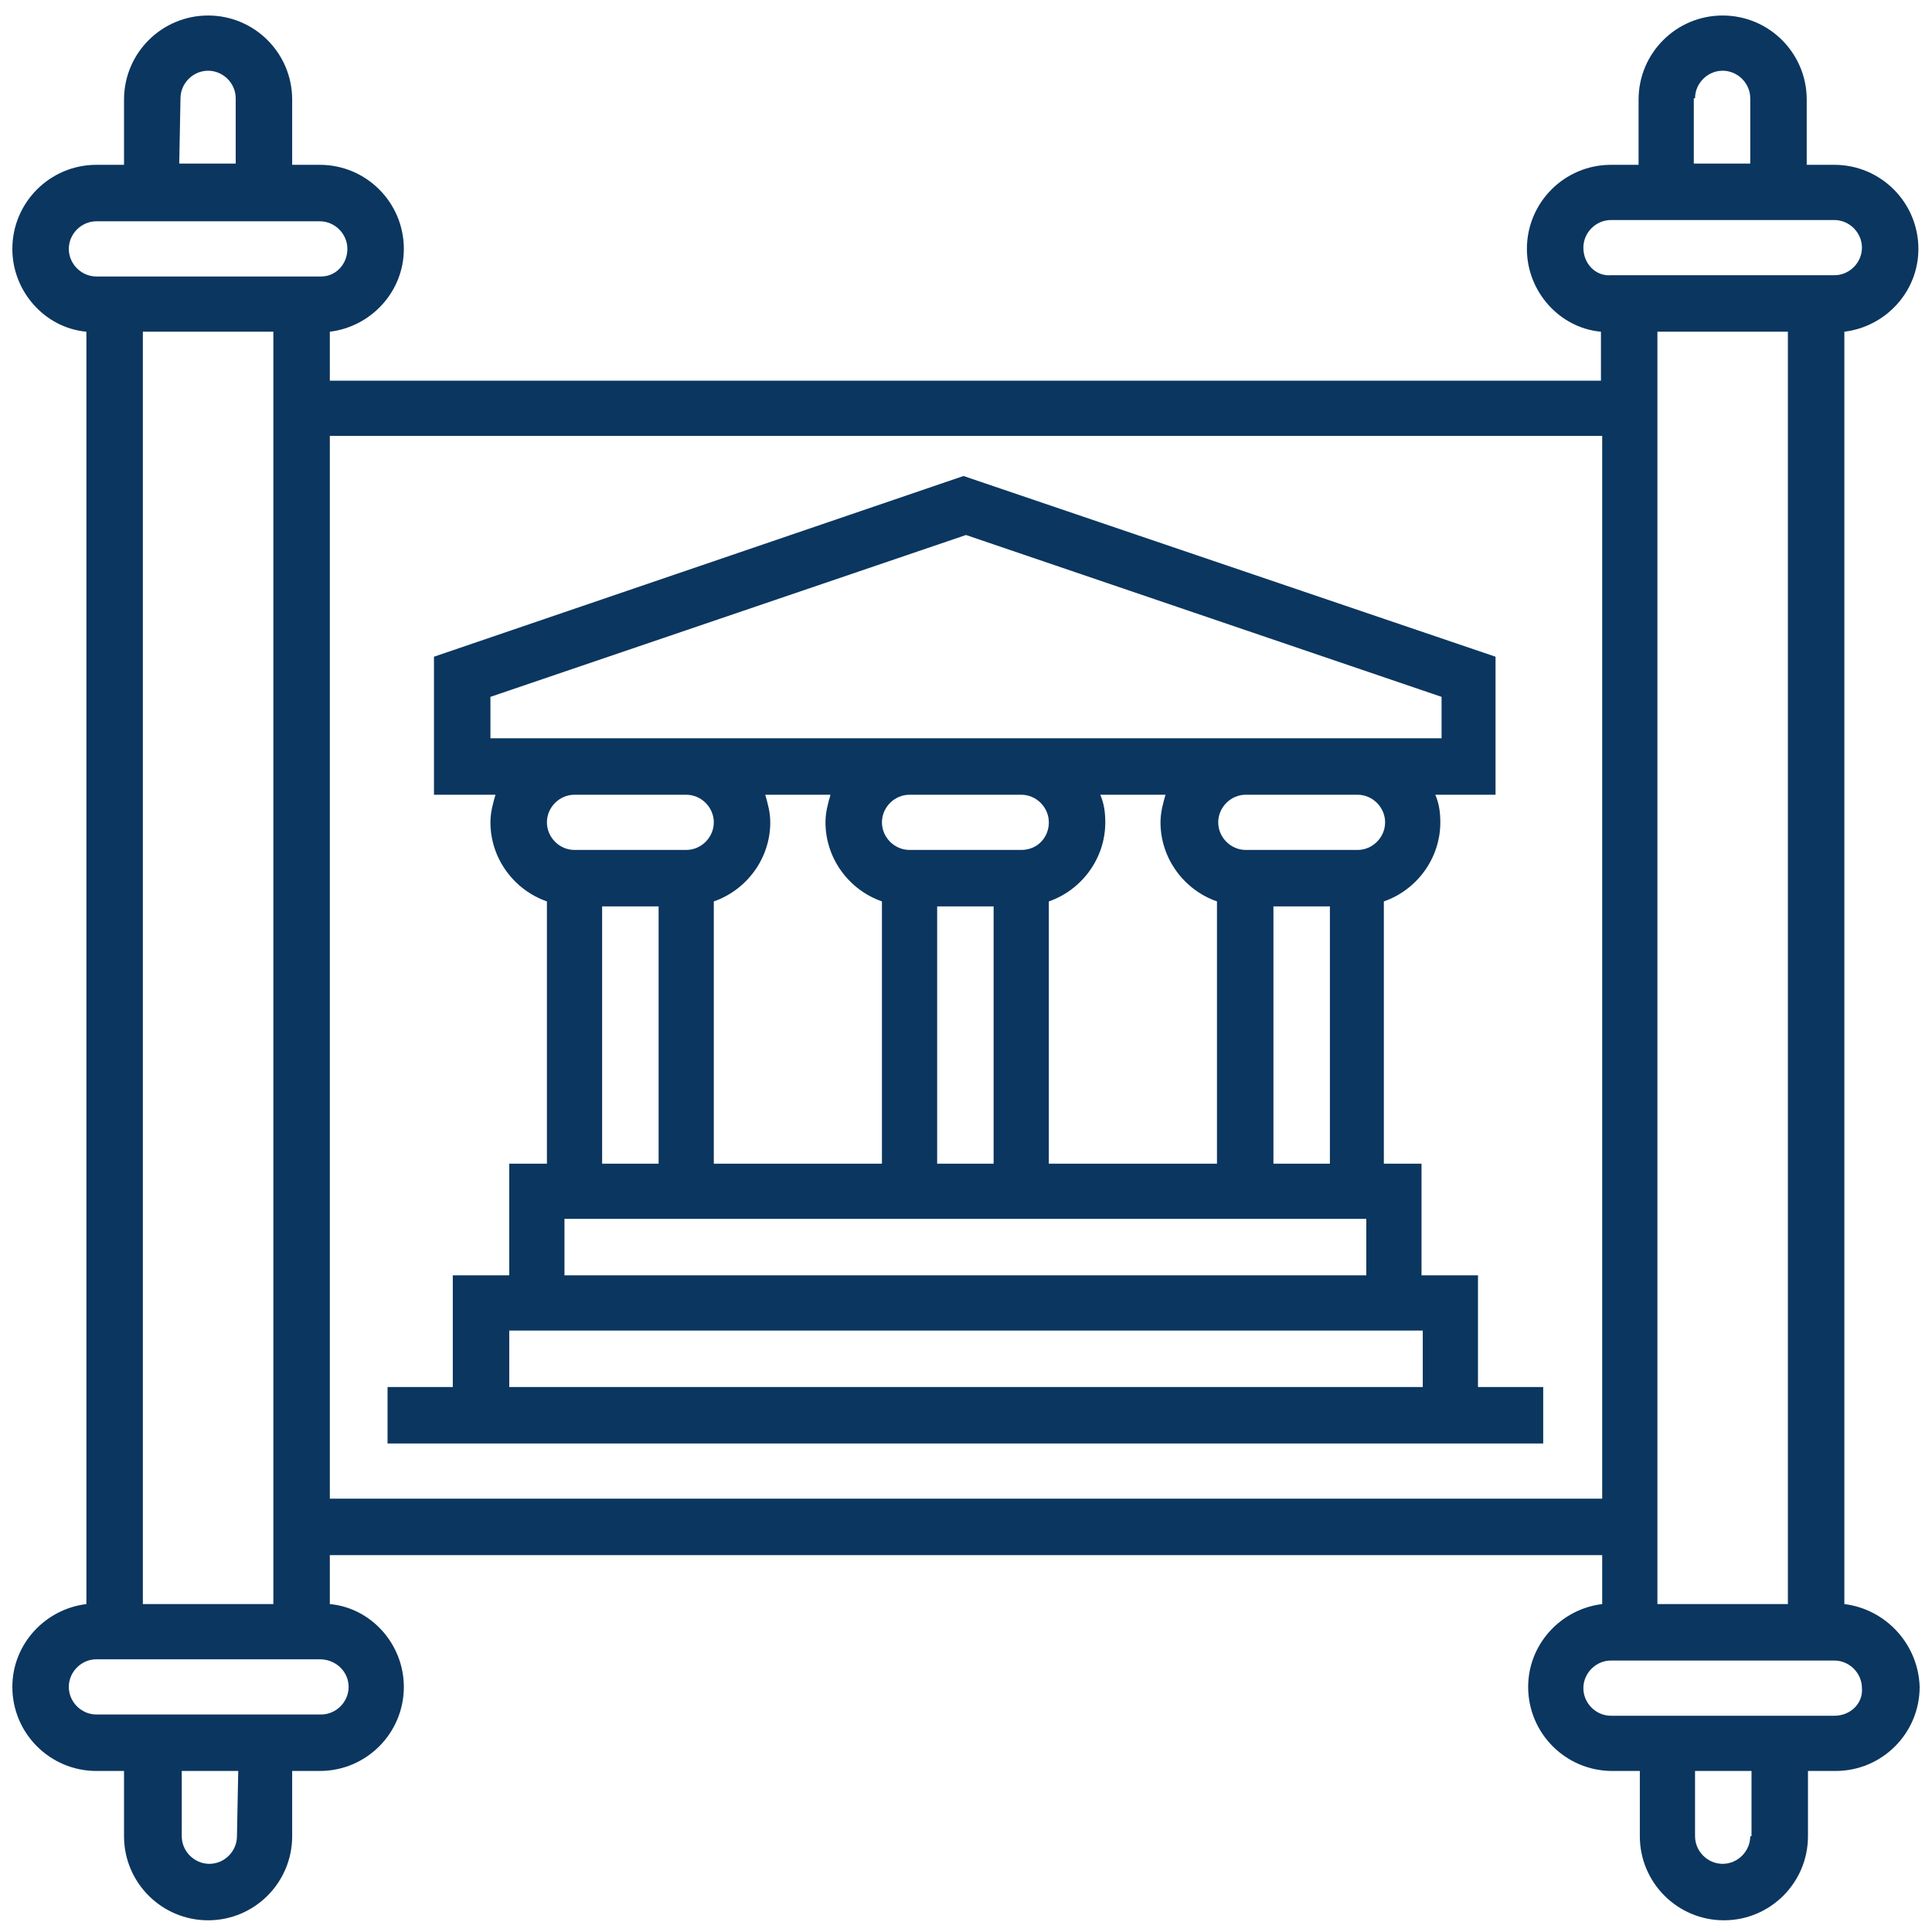
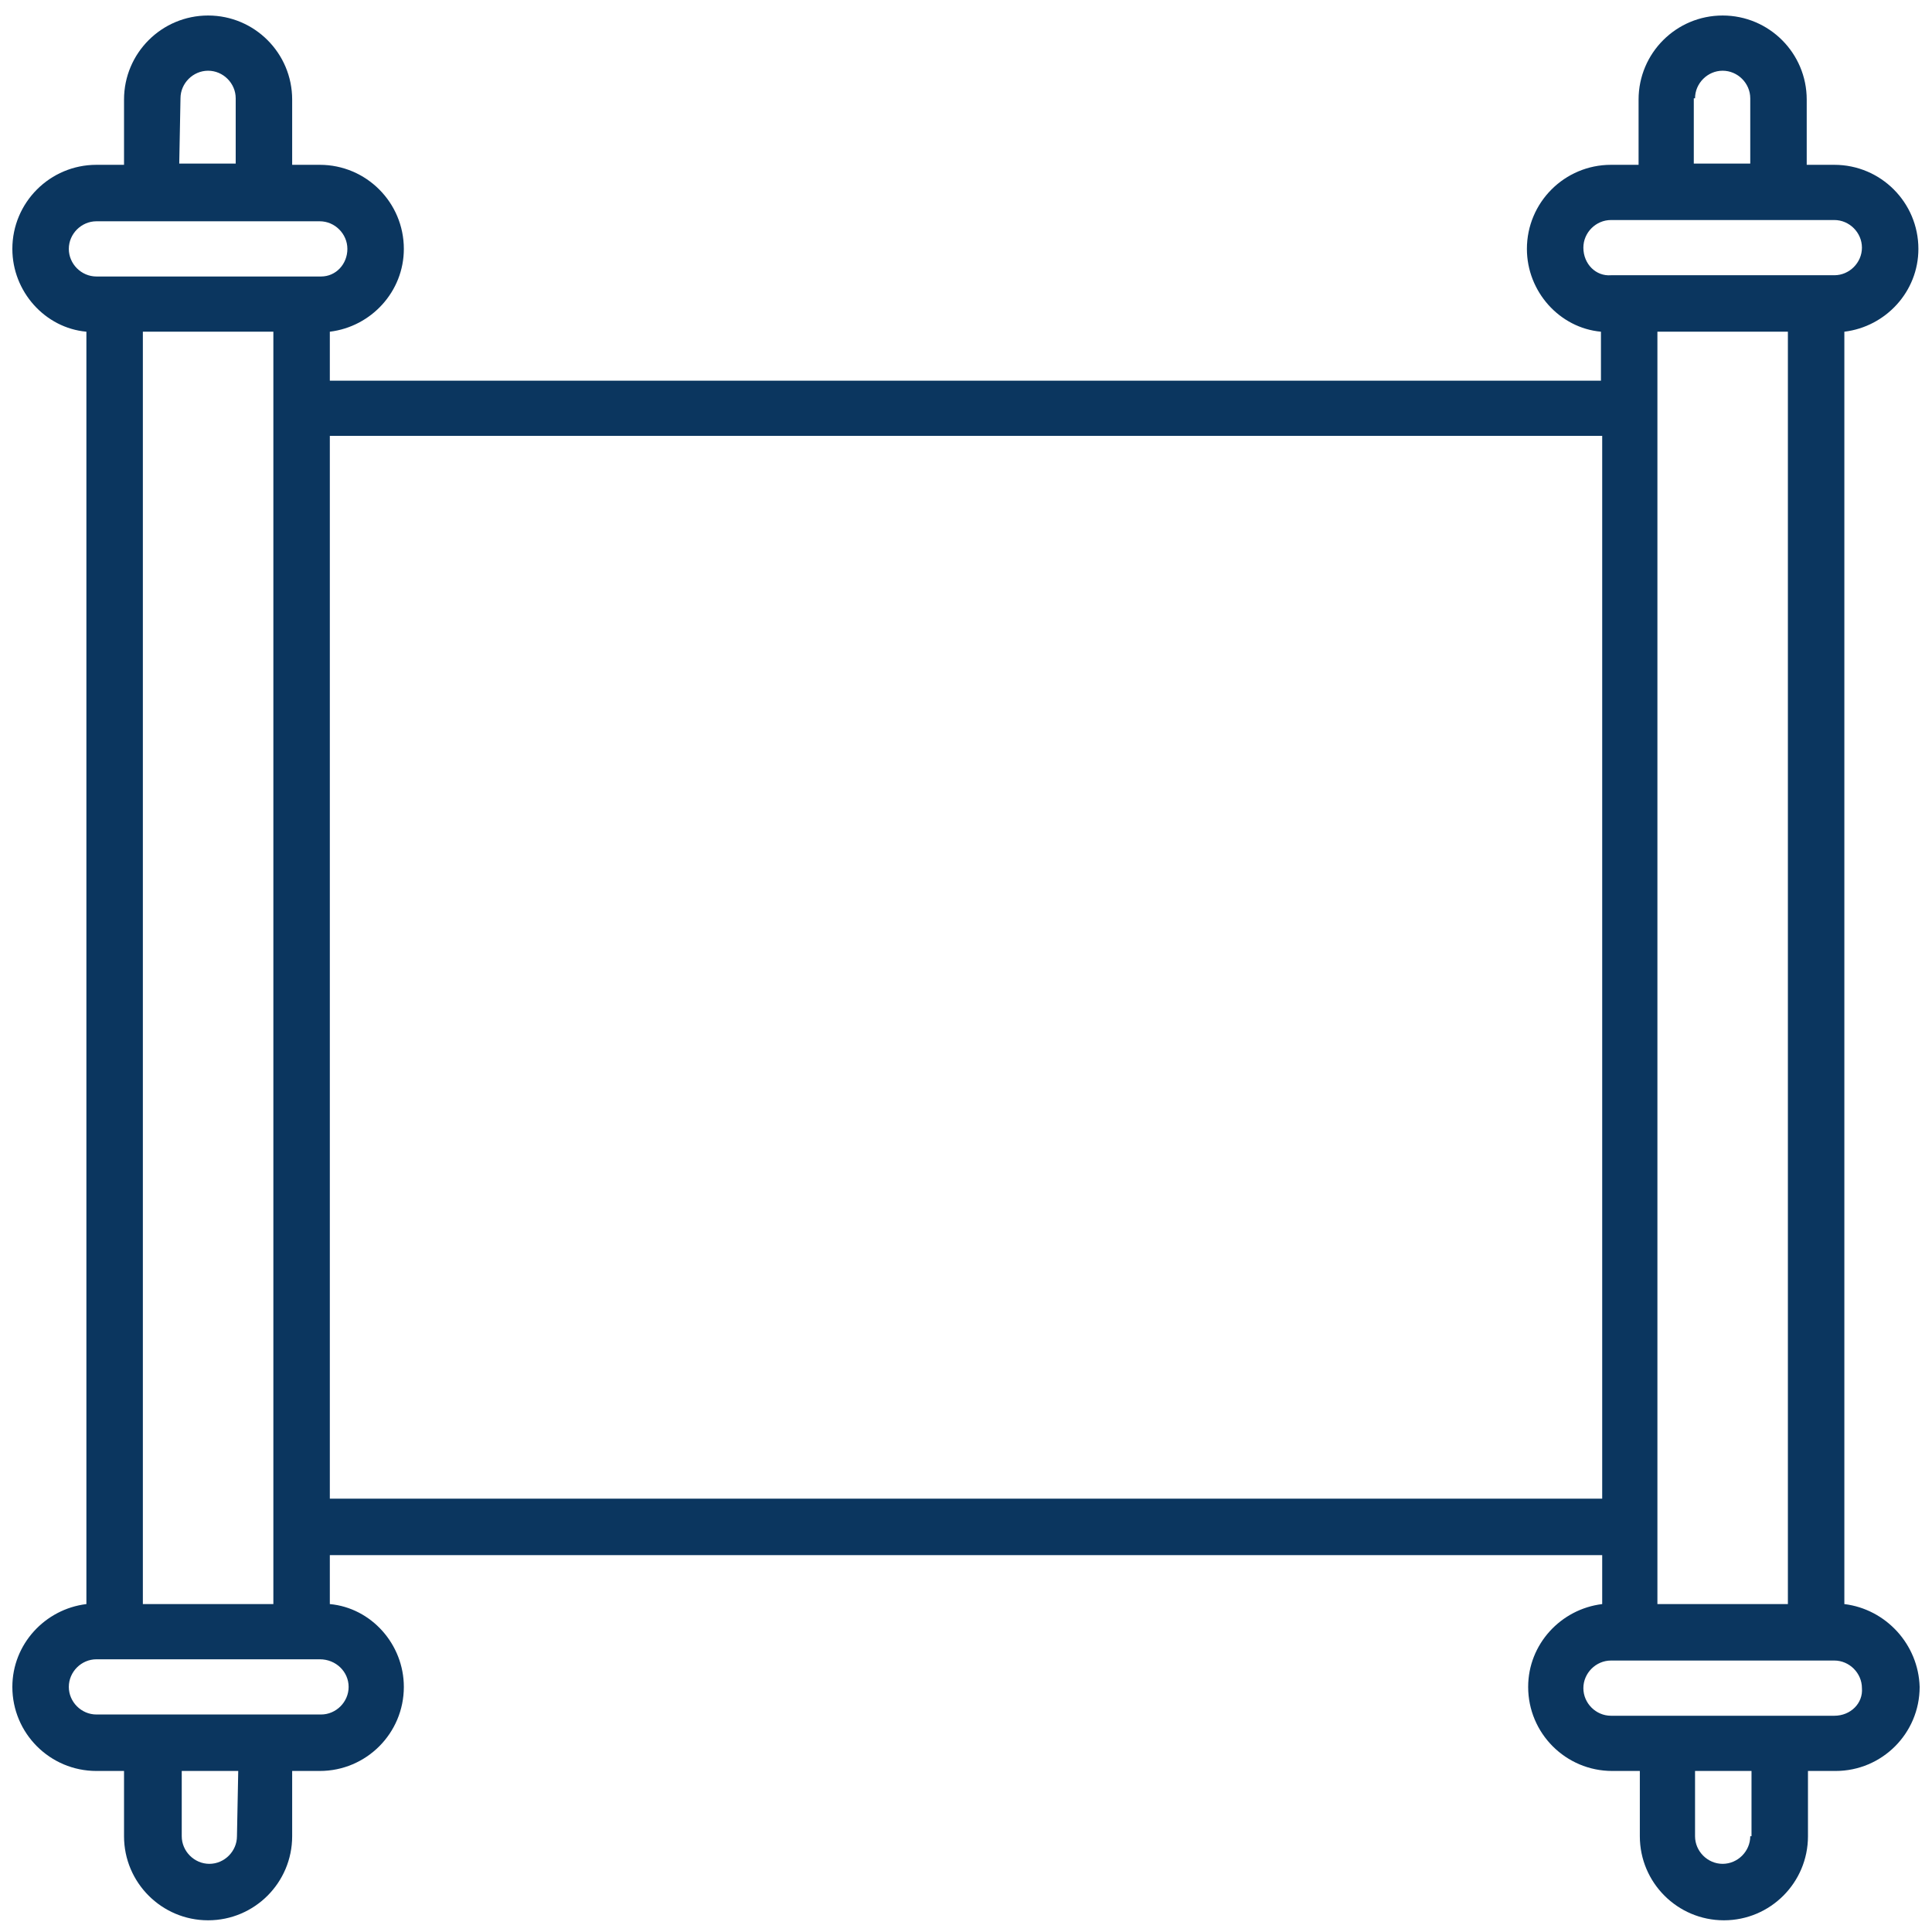
<svg xmlns="http://www.w3.org/2000/svg" width="71" height="71" viewBox="0 0 71 71" fill="none">
-   <path d="M54.315 46.868H52.24V42.764H50.856V33.126C52.055 32.711 52.931 31.558 52.931 30.221C52.931 29.852 52.885 29.529 52.747 29.206H54.96V24.134L35.408 17.493L15.948 24.134V29.206H18.208C18.116 29.529 18.023 29.852 18.023 30.221C18.023 31.558 18.9 32.711 20.099 33.126V42.764H18.715V46.868H16.64V50.972H14.242V53.047H56.712V50.972H54.315V46.868ZM49.888 31.235H45.784C45.23 31.235 44.769 30.774 44.769 30.221C44.769 29.667 45.23 29.206 45.784 29.206H49.888C50.441 29.206 50.902 29.667 50.902 30.221C50.902 30.774 50.441 31.235 49.888 31.235ZM28.122 29.206H30.52C30.428 29.529 30.336 29.852 30.336 30.221C30.336 31.558 31.212 32.711 32.411 33.126V42.764H26.232V33.126C27.431 32.711 28.307 31.558 28.307 30.221C28.307 29.852 28.215 29.529 28.122 29.206ZM25.217 31.235H21.113C20.56 31.235 20.099 30.774 20.099 30.221C20.099 29.667 20.56 29.206 21.113 29.206H25.217C25.77 29.206 26.232 29.667 26.232 30.221C26.232 30.774 25.77 31.235 25.217 31.235ZM24.203 33.31V42.764H22.128V33.31H24.203ZM20.744 44.792H50.211V46.868H20.744V44.792ZM40.434 29.206H42.832C42.74 29.529 42.648 29.852 42.648 30.221C42.648 31.558 43.524 32.711 44.723 33.126V42.764H38.544V33.126C39.743 32.711 40.619 31.558 40.619 30.221C40.619 29.852 40.573 29.529 40.434 29.206ZM37.529 31.235H33.425C32.872 31.235 32.411 30.774 32.411 30.221C32.411 29.667 32.872 29.206 33.425 29.206H37.529C38.083 29.206 38.544 29.667 38.544 30.221C38.544 30.774 38.129 31.235 37.529 31.235ZM36.515 33.31V42.764H34.44V33.31H36.515ZM46.798 42.764V33.31H48.873V42.764H46.798ZM18.023 27.131V25.609L35.5 19.661L52.977 25.609V27.131H18.023ZM52.286 50.972H18.715V48.897H52.286V50.972Z" fill="#0B365F" />
  <path d="M67.779 58.949V12.19C69.301 12.006 70.5 10.715 70.5 9.147C70.5 7.441 69.117 6.057 67.411 6.057H66.396V3.659C66.396 1.953 65.013 0.57 63.306 0.57C61.6 0.57 60.217 1.953 60.217 3.659V6.057H59.203C57.496 6.057 56.113 7.441 56.113 9.147C56.113 10.715 57.312 12.052 58.834 12.19V13.989H12.121V12.19C13.643 12.006 14.841 10.715 14.841 9.147C14.841 7.441 13.458 6.057 11.752 6.057H10.737V3.659C10.737 1.953 9.354 0.57 7.648 0.57C5.942 0.57 4.558 1.953 4.558 3.659V6.057H3.544C1.837 6.057 0.454 7.441 0.454 9.147C0.454 10.715 1.653 12.052 3.175 12.19V58.949C1.653 59.134 0.454 60.425 0.454 61.993C0.454 63.699 1.837 65.082 3.544 65.082H4.558V67.48C4.558 69.186 5.942 70.57 7.648 70.57C9.354 70.57 10.737 69.186 10.737 67.48V65.082H11.752C13.458 65.082 14.841 63.699 14.841 61.993C14.841 60.425 13.643 59.088 12.121 58.949V57.151H58.88V58.949C57.358 59.134 56.159 60.425 56.159 61.993C56.159 63.699 57.542 65.082 59.249 65.082H60.263V67.48C60.263 69.186 61.647 70.57 63.353 70.57C65.059 70.57 66.442 69.186 66.442 67.48V65.082H67.457C69.163 65.082 70.546 63.699 70.546 61.993C70.5 60.425 69.301 59.134 67.779 58.949ZM62.292 3.613C62.292 3.06 62.753 2.599 63.306 2.599C63.86 2.599 64.321 3.06 64.321 3.613V6.011H62.246V3.613H62.292ZM58.188 9.101C58.188 8.547 58.649 8.086 59.203 8.086H67.411C67.964 8.086 68.425 8.547 68.425 9.101C68.425 9.654 67.964 10.115 67.411 10.115H59.203C58.649 10.161 58.188 9.7 58.188 9.101ZM65.704 12.19V58.949H60.909V12.19H65.704ZM6.633 3.613C6.633 3.06 7.094 2.599 7.648 2.599C8.201 2.599 8.662 3.06 8.662 3.613V6.011H6.587L6.633 3.613ZM8.708 67.48C8.708 68.034 8.247 68.495 7.694 68.495C7.141 68.495 6.679 68.034 6.679 67.48V65.082H8.755L8.708 67.48ZM12.812 61.993C12.812 62.546 12.351 63.007 11.798 63.007H3.544C2.99 63.007 2.529 62.546 2.529 61.993C2.529 61.439 2.99 60.978 3.544 60.978H11.752C12.351 60.978 12.812 61.439 12.812 61.993ZM5.25 58.949V12.19H10.046V58.949H5.25ZM11.798 10.161H3.544C2.99 10.161 2.529 9.7 2.529 9.147C2.529 8.594 2.99 8.132 3.544 8.132H11.752C12.305 8.132 12.766 8.594 12.766 9.147C12.766 9.7 12.351 10.161 11.798 10.161ZM12.121 55.076V16.018H58.88V55.076H12.121ZM64.321 67.48C64.321 68.034 63.86 68.495 63.306 68.495C62.753 68.495 62.292 68.034 62.292 67.48V65.082H64.367V67.48H64.321ZM67.411 63.053H59.203C58.649 63.053 58.188 62.592 58.188 62.039C58.188 61.486 58.649 61.024 59.203 61.024H67.411C67.964 61.024 68.425 61.486 68.425 62.039C68.471 62.592 68.01 63.053 67.411 63.053Z" fill="#0B365F" />
</svg>